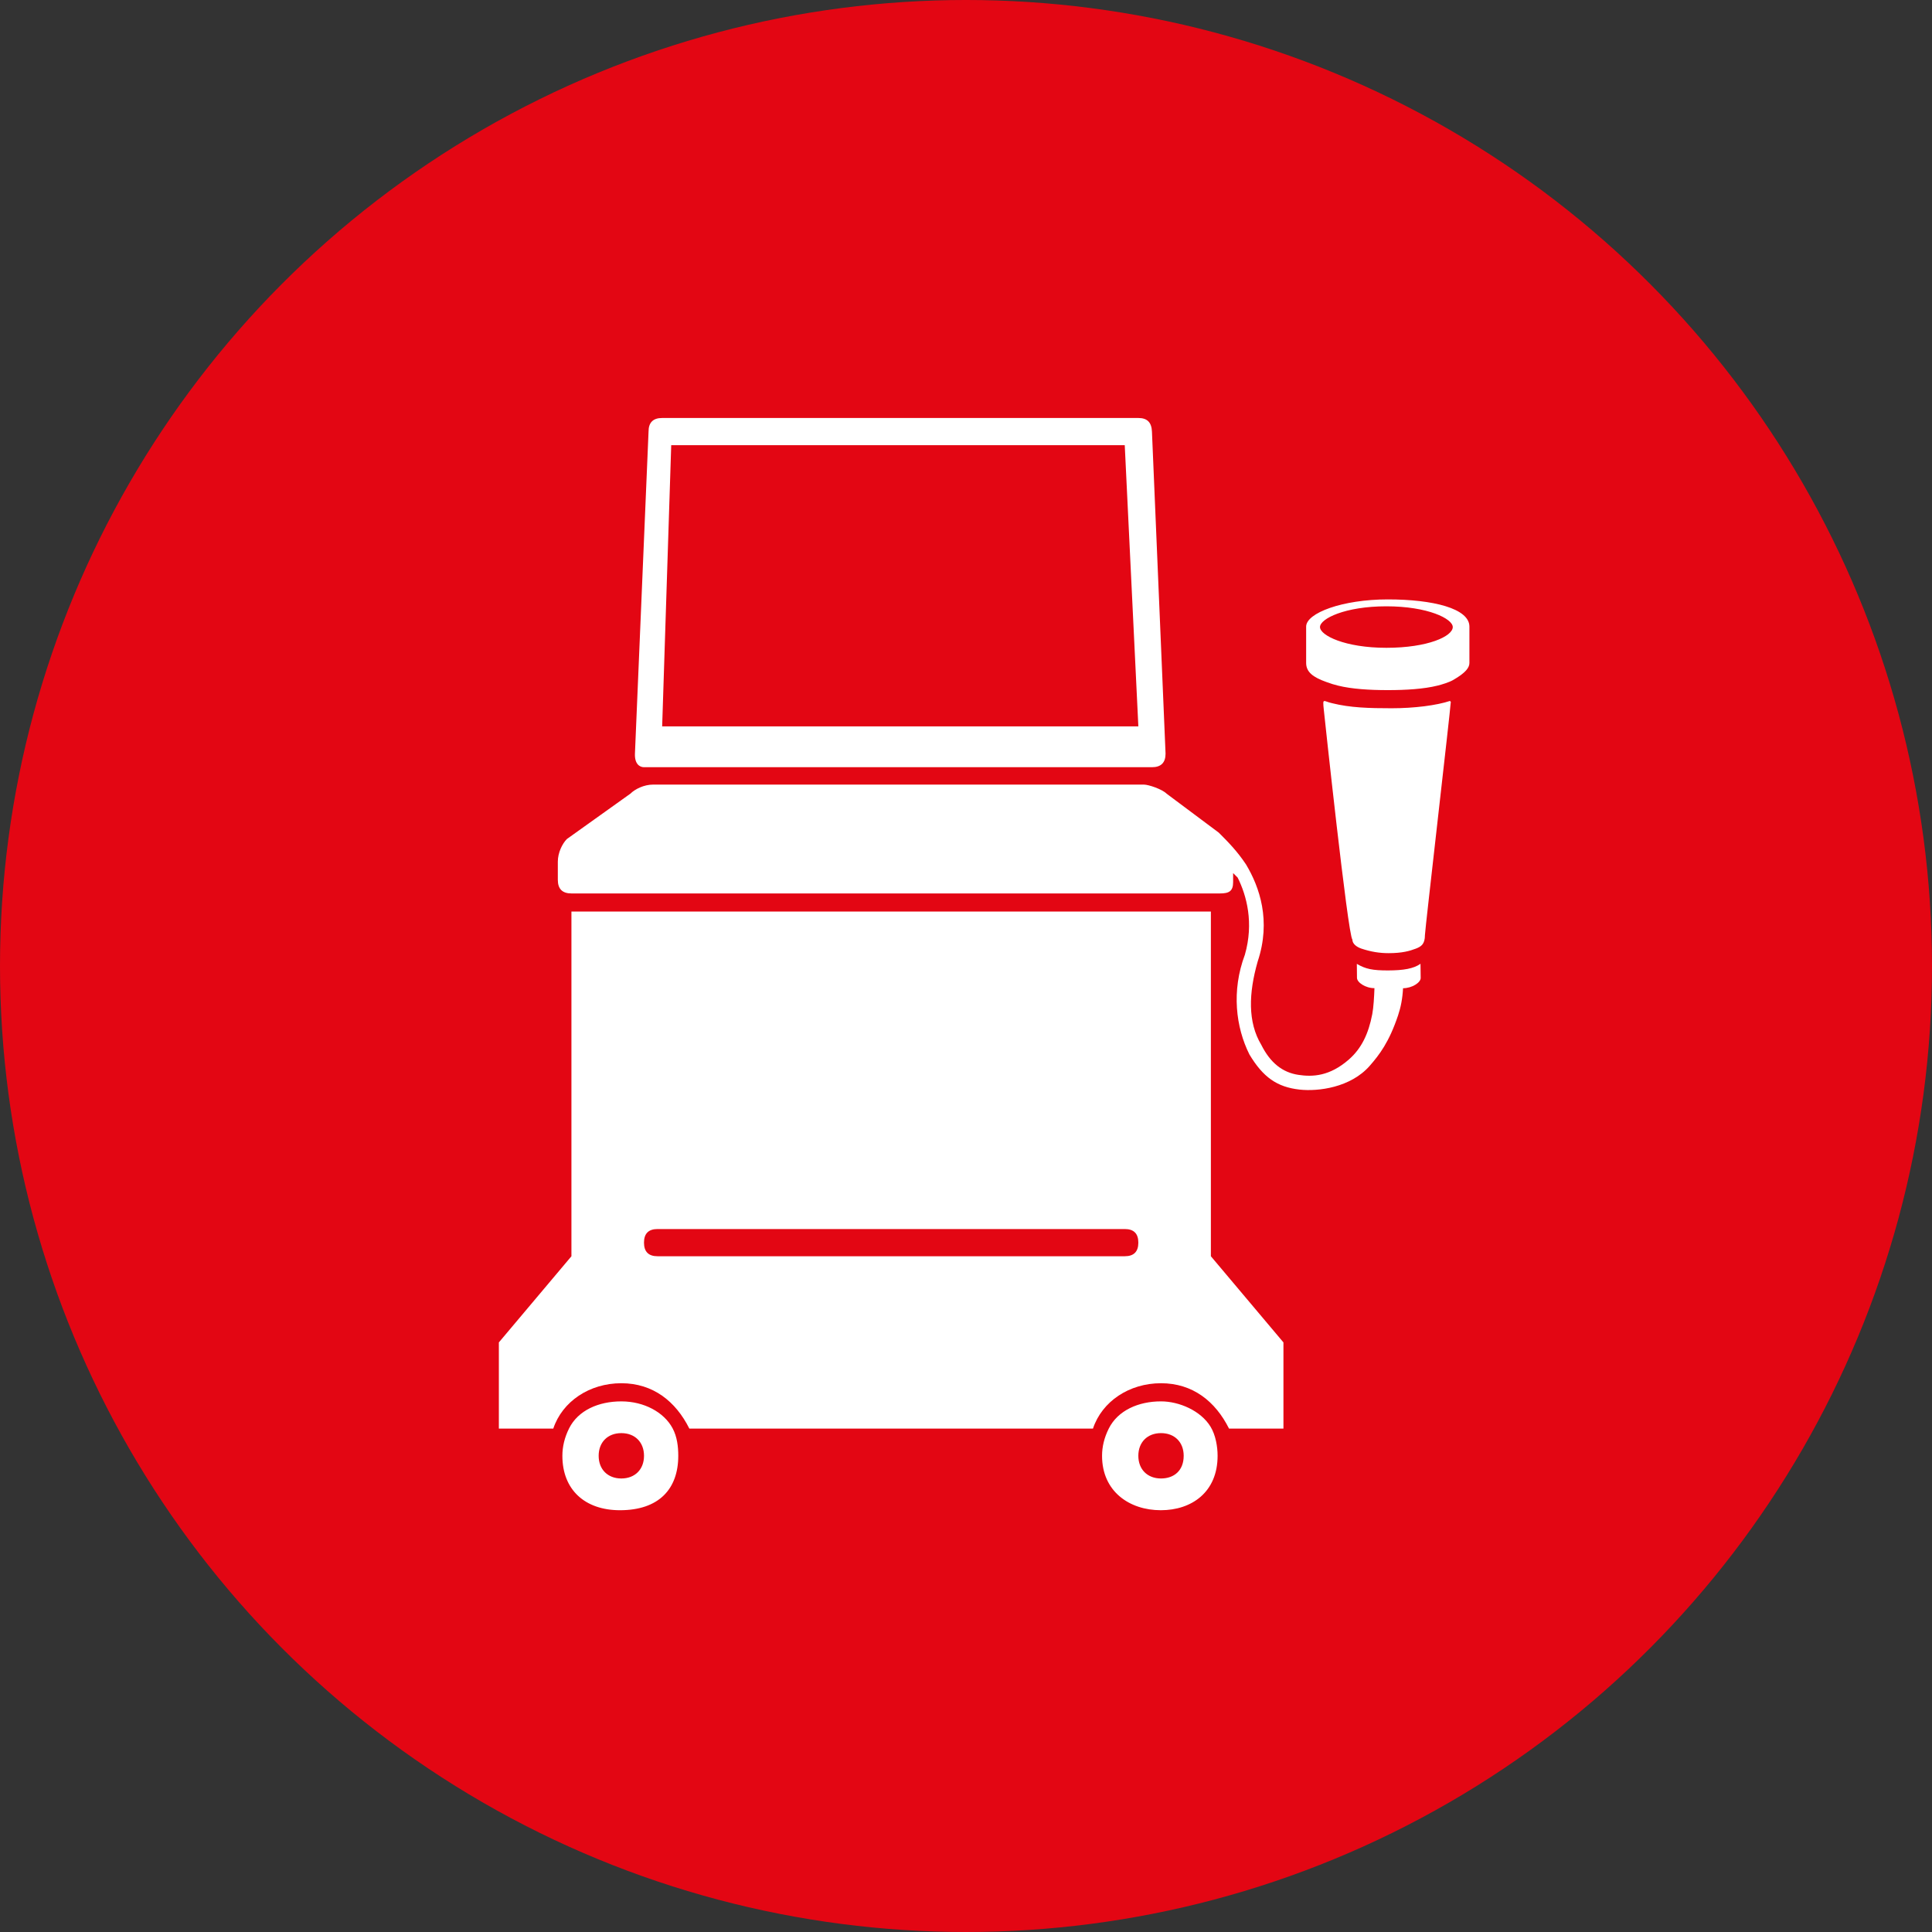
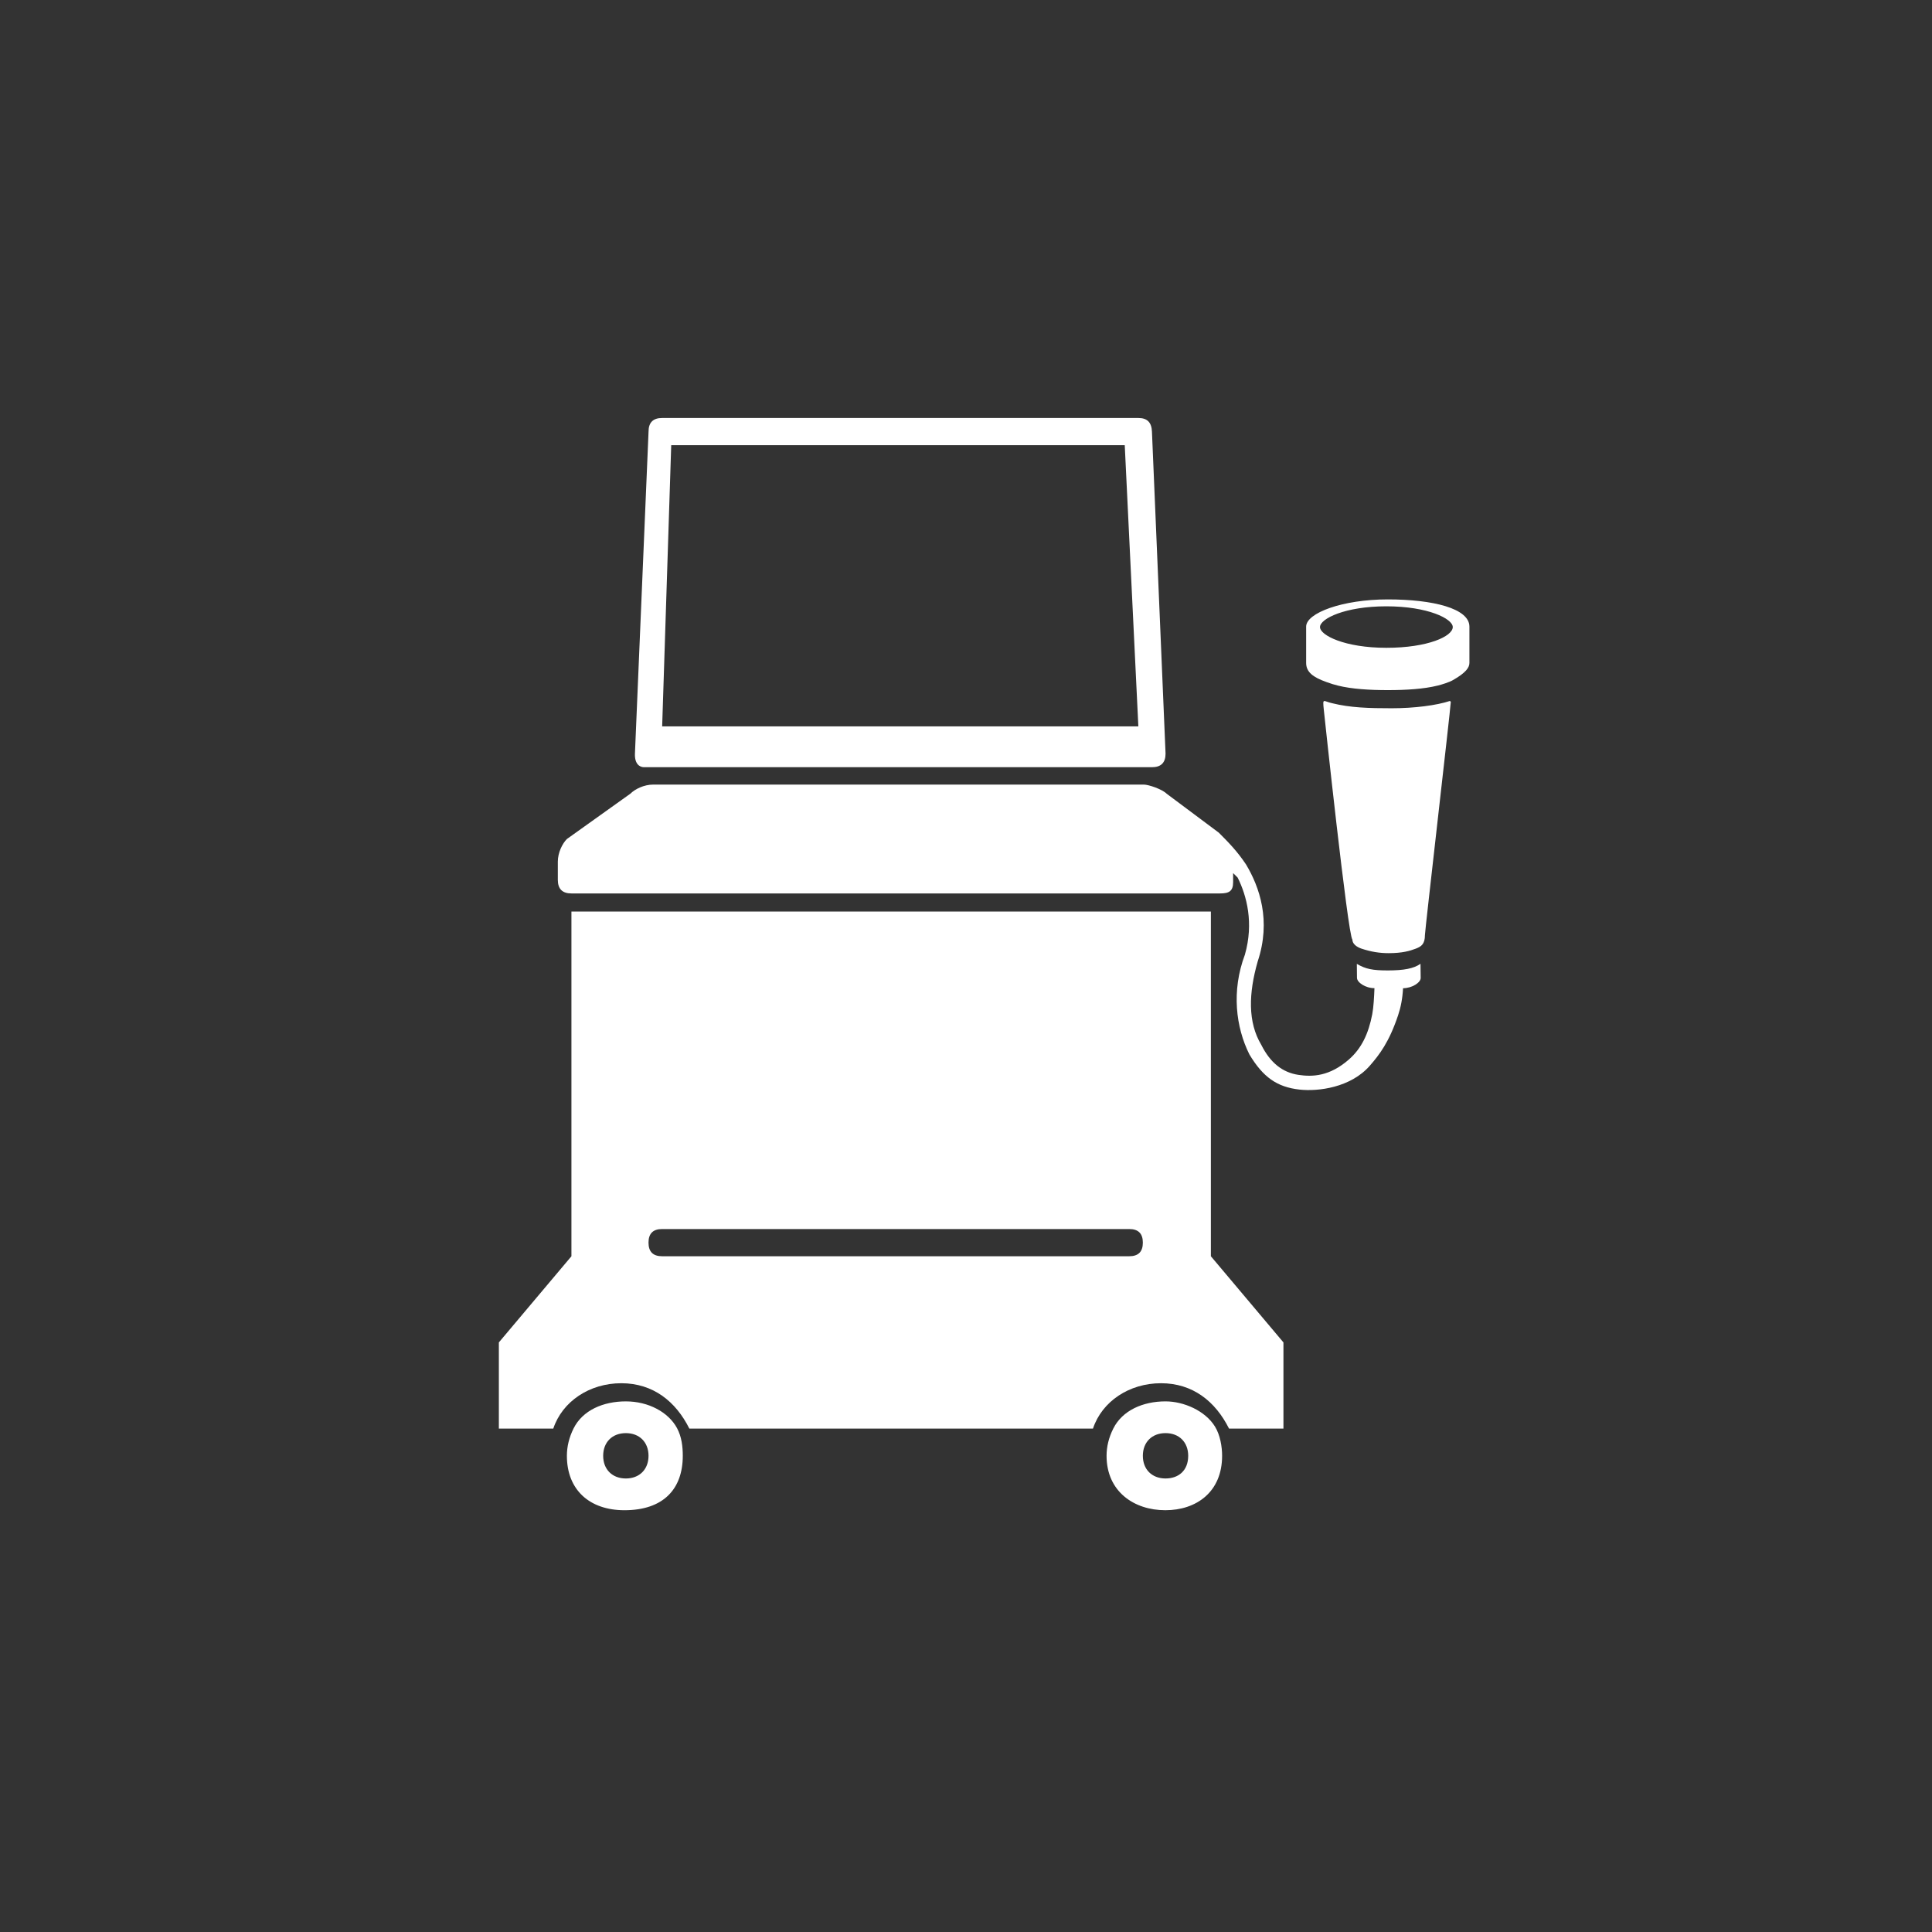
<svg xmlns="http://www.w3.org/2000/svg" id="svg4177" height="289mm" width="289mm" version="1.1" viewBox="0 0 1024 1024">
  <rect x="0" y="0" width="1024" height="1024" fill="#333333" stroke="none" />
  <g id="layer1" transform="translate(638.43 -20.362)">
-     <circle id="circle3772" cy="532.36" cx="-126.43" r="512" fill="#e30613" />
-     <path id="path3780" d="m80.723 531.23 0.074 7.422c0.024 2.404 4.462 5.464 9.266 5.449-0.167 4.404-0.459 10.099-1.167 13.788-1.993 10.395-5.697 18.167-12.373 24.008-10.233 8.954-19.254 9.307-26.82 8.154-8.367-1.275-14.84-6.323-19.647-15.938-7.211-12.019-6.696-27.32-1.888-44.147 7.211-21.634 1.009-39.443-6.202-51.462-4.808-7.211-9.615-12.019-14.423-16.826l-27.658-20.66c-2.404-2.404-9.615-4.808-12.019-4.808h-260.16c-4.808 0-9.615 2.404-12.019 4.808l-33.653 24.038c-2.404 2.404-4.808 7.211-4.808 12.019v9.615c0 4.808 2.404 7.211 7.211 7.211h343.74c4.808 0 6.968-1.187 6.968-5.994v-4.808l2.404 2.404c4.808 9.615 8.641 24.038 3.834 40.864-7.211 19.23-4.808 38.46 2.404 52.883 7.211 12.019 14.607 17.282 26.553 18.609 9.85 1.095 27.091-1.032 37.226-12.615 5.122-5.854 10.283-12.581 15.022-26.765 1.431-4.284 2.315-8.726 2.628-14.338 4.856-0.025 9.374-3.057 9.342-5.454l-0.1-7.501c-3.594 2.55-8.895 3.507-17.177 3.522-8.258 0.015-11.928-0.753-16.561-3.478zm16.397-193.17c-24.038 0-43.268 7.211-43.268 14.423v19.23c0 4.808 3.57 7.584 10.732 10.13 2.847 1.012 3.762 1.306 6.094 1.889 7.374 1.844 16.826 2.404 26.441 2.404s19.067-0.56 26.441-2.404c2.332-0.583 6.037-1.719 8.124-2.912 6.925-3.959 8.703-6.703 8.703-9.107v-19.23c0-9.615-19.23-14.423-43.268-14.423zm-0.741 25.65c-21.991 0-35.186-6.597-35.186-10.996 0-4.398 13.195-10.996 35.186-10.996s35.186 6.597 35.186 10.996c0 4.889-13.195 10.996-35.186 10.996zm33.816 28.132c-7.211 2.404-19.005 3.909-31.024 3.909s-21.96-0.276-31.575-2.68c-4.686-1.008-5.057-3.114-4.398 3.333 0.245 2.391 12.752 119.53 15.155 121.94 0 2.404 2.527 4.047 4.808 4.808 5.099 1.7 9.615 2.404 14.423 2.404 7.211 0 11.25-1.181 14.423-2.404 2.88-1.11 4.808-2.404 4.808-7.211 0-2.404 13.605-120.19 13.605-122.59 0.316-2.559 0.081 0.114-0.225-1.505zm-427.29 35.157h269.22c4.808 0 7.211-2.404 7.211-7.211l-7.211-170.67c-0.203-4.803-2.404-7.211-7.211-7.211h-252.39c-4.808 0-7.211 2.404-7.211 7.211l-7.211 170.67c-0.227 5.37 2.404 7.211 4.808 7.211zm14.423-170.67h240.38l7.211 149.03h-252.39zm283.64 247.18h-336.53v182.69l-38.46 45.671v45.671h28.845c4.808-14.423 19.23-24.038 36.056-24.038s28.845 9.615 36.056 24.038h213.93c4.808-14.423 19.23-24.038 36.056-24.038s28.845 9.615 36.056 24.038h28.845v-45.671l-38.46-45.671v-182.69zm-43.268 182.69h-247.59c-4.808 0-7.211-2.404-7.211-7.211s2.404-7.211 7.211-7.211h247.59c4.808 0 7.211 2.404 7.211 7.211s-2.404 7.211-7.211 7.211zm19.23 76.92c-12.019 0-22.887 4.808-27.694 14.423-2.404 4.808-3.555 9.615-3.555 14.423 0 18.914 14.527 28.845 31.142 28.845 16.406 0 30.098-9.62 30.098-28.845 0-4.808-1.02-10.994-3.764-15.467-5.182-8.448-16.613-13.378-26.228-13.378zm0 40.864c-7.211 0-12.019-4.808-12.019-12.019 0-7.211 4.808-12.019 12.019-12.019 7.211 0 12.019 4.808 12.019 12.019 0 7.855-5.123 12.019-12.019 12.019zm-286.04-40.86c-12.019 0-22.887 4.703-27.694 14.318-2.404 4.808-3.555 9.719-3.555 14.527 0 17.975 11.917 28.845 30.516 28.845 20.613 0 30.911-11.223 30.911-28.845 0-4.808-0.583-10.06-3.033-14.631-4.542-8.475-15.126-14.214-27.145-14.214zm0 40.864c-7.211 0-12.019-4.808-12.019-12.019 0-7.211 4.808-12.019 12.019-12.019 7.211 0 12.019 4.808 12.019 12.019 0 7.211-4.808 12.019-12.019 12.019z" fill="#fff" />
+     <path id="path3780" d="m80.723 531.23 0.074 7.422c0.024 2.404 4.462 5.464 9.266 5.449-0.167 4.404-0.459 10.099-1.167 13.788-1.993 10.395-5.697 18.167-12.373 24.008-10.233 8.954-19.254 9.307-26.82 8.154-8.367-1.275-14.84-6.323-19.647-15.938-7.211-12.019-6.696-27.32-1.888-44.147 7.211-21.634 1.009-39.443-6.202-51.462-4.808-7.211-9.615-12.019-14.423-16.826l-27.658-20.66c-2.404-2.404-9.615-4.808-12.019-4.808h-260.16c-4.808 0-9.615 2.404-12.019 4.808l-33.653 24.038c-2.404 2.404-4.808 7.211-4.808 12.019v9.615c0 4.808 2.404 7.211 7.211 7.211h343.74c4.808 0 6.968-1.187 6.968-5.994v-4.808l2.404 2.404c4.808 9.615 8.641 24.038 3.834 40.864-7.211 19.23-4.808 38.46 2.404 52.883 7.211 12.019 14.607 17.282 26.553 18.609 9.85 1.095 27.091-1.032 37.226-12.615 5.122-5.854 10.283-12.581 15.022-26.765 1.431-4.284 2.315-8.726 2.628-14.338 4.856-0.025 9.374-3.057 9.342-5.454l-0.1-7.501c-3.594 2.55-8.895 3.507-17.177 3.522-8.258 0.015-11.928-0.753-16.561-3.478zm16.397-193.17c-24.038 0-43.268 7.211-43.268 14.423v19.23c0 4.808 3.57 7.584 10.732 10.13 2.847 1.012 3.762 1.306 6.094 1.889 7.374 1.844 16.826 2.404 26.441 2.404s19.067-0.56 26.441-2.404c2.332-0.583 6.037-1.719 8.124-2.912 6.925-3.959 8.703-6.703 8.703-9.107v-19.23c0-9.615-19.23-14.423-43.268-14.423zm-0.741 25.65c-21.991 0-35.186-6.597-35.186-10.996 0-4.398 13.195-10.996 35.186-10.996s35.186 6.597 35.186 10.996c0 4.889-13.195 10.996-35.186 10.996zm33.816 28.132c-7.211 2.404-19.005 3.909-31.024 3.909s-21.96-0.276-31.575-2.68c-4.686-1.008-5.057-3.114-4.398 3.333 0.245 2.391 12.752 119.53 15.155 121.94 0 2.404 2.527 4.047 4.808 4.808 5.099 1.7 9.615 2.404 14.423 2.404 7.211 0 11.25-1.181 14.423-2.404 2.88-1.11 4.808-2.404 4.808-7.211 0-2.404 13.605-120.19 13.605-122.59 0.316-2.559 0.081 0.114-0.225-1.505zm-427.29 35.157h269.22c4.808 0 7.211-2.404 7.211-7.211l-7.211-170.67c-0.203-4.803-2.404-7.211-7.211-7.211h-252.39c-4.808 0-7.211 2.404-7.211 7.211l-7.211 170.67c-0.227 5.37 2.404 7.211 4.808 7.211zm14.423-170.67h240.38l7.211 149.03h-252.39zm283.64 247.18h-336.53v182.69l-38.46 45.671v45.671h28.845c4.808-14.423 19.23-24.038 36.056-24.038s28.845 9.615 36.056 24.038h213.93c4.808-14.423 19.23-24.038 36.056-24.038s28.845 9.615 36.056 24.038h28.845v-45.671l-38.46-45.671v-182.69m-43.268 182.69h-247.59c-4.808 0-7.211-2.404-7.211-7.211s2.404-7.211 7.211-7.211h247.59c4.808 0 7.211 2.404 7.211 7.211s-2.404 7.211-7.211 7.211zm19.23 76.92c-12.019 0-22.887 4.808-27.694 14.423-2.404 4.808-3.555 9.615-3.555 14.423 0 18.914 14.527 28.845 31.142 28.845 16.406 0 30.098-9.62 30.098-28.845 0-4.808-1.02-10.994-3.764-15.467-5.182-8.448-16.613-13.378-26.228-13.378zm0 40.864c-7.211 0-12.019-4.808-12.019-12.019 0-7.211 4.808-12.019 12.019-12.019 7.211 0 12.019 4.808 12.019 12.019 0 7.855-5.123 12.019-12.019 12.019zm-286.04-40.86c-12.019 0-22.887 4.703-27.694 14.318-2.404 4.808-3.555 9.719-3.555 14.527 0 17.975 11.917 28.845 30.516 28.845 20.613 0 30.911-11.223 30.911-28.845 0-4.808-0.583-10.06-3.033-14.631-4.542-8.475-15.126-14.214-27.145-14.214zm0 40.864c-7.211 0-12.019-4.808-12.019-12.019 0-7.211 4.808-12.019 12.019-12.019 7.211 0 12.019 4.808 12.019 12.019 0 7.211-4.808 12.019-12.019 12.019z" fill="#fff" />
  </g>
</svg>